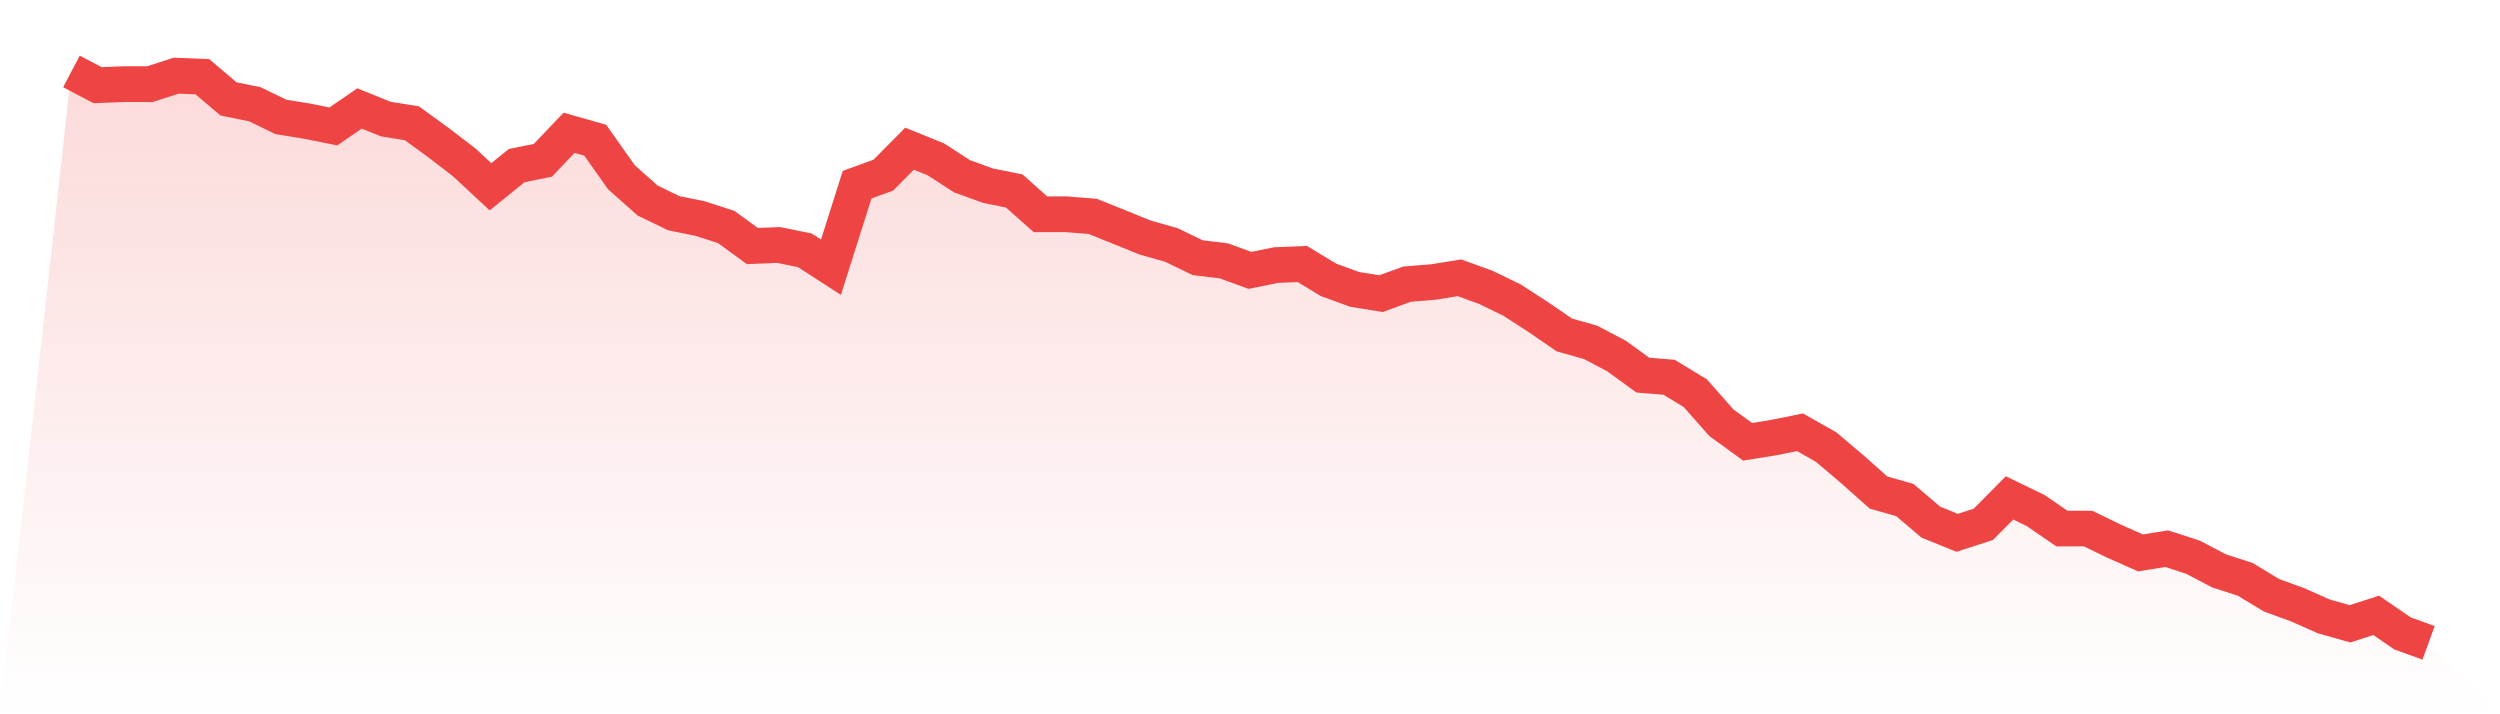
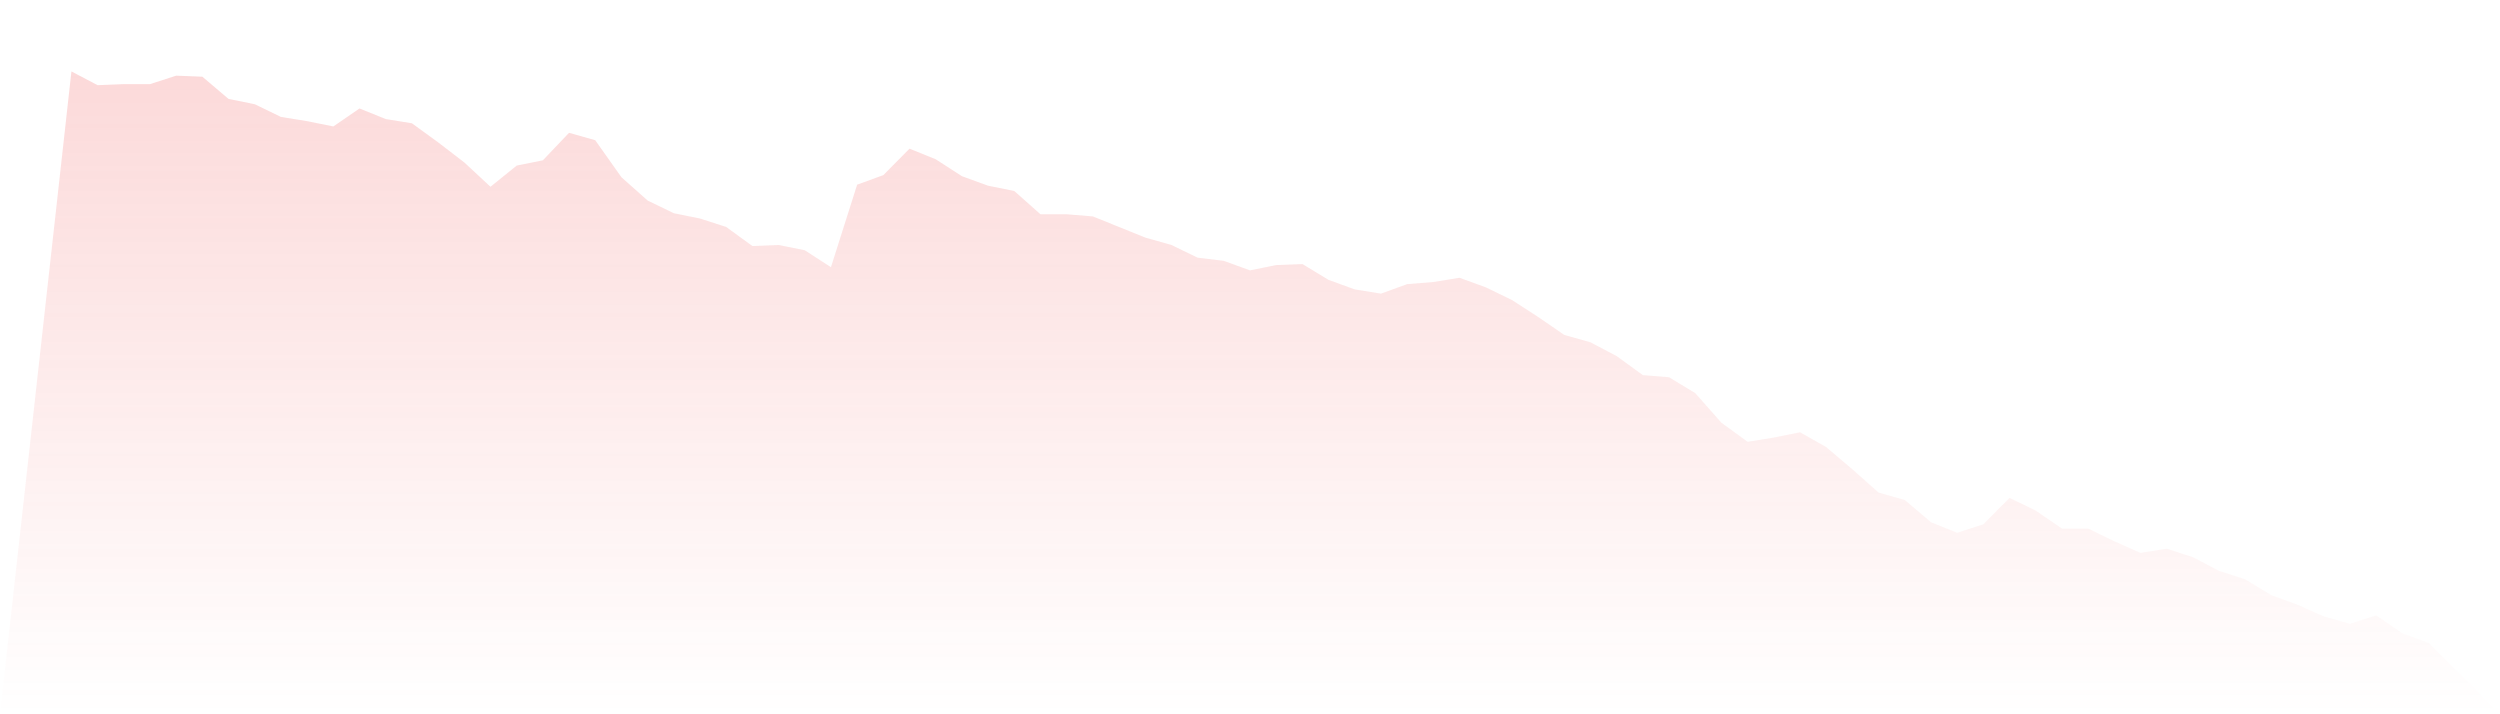
<svg xmlns="http://www.w3.org/2000/svg" viewBox="0 0 140 40">
  <defs>
    <linearGradient id="gradient" x1="0" x2="0" y1="0" y2="1">
      <stop offset="0%" stop-color="#ef4444" stop-opacity="0.2" />
      <stop offset="100%" stop-color="#ef4444" stop-opacity="0" />
    </linearGradient>
  </defs>
  <path d="M4,4 L4,4 L5.467,4.77 L6.933,4.711 L8.4,4.711 L9.867,4.237 L11.333,4.296 L12.8,5.541 L14.267,5.837 L15.733,6.548 L17.2,6.785 L18.667,7.081 L20.133,6.074 L21.6,6.667 L23.067,6.904 L24.533,7.97 L26,9.096 L27.467,10.459 L28.933,9.274 L30.4,8.978 L31.867,7.437 L33.333,7.852 L34.8,9.926 L36.267,11.23 L37.733,11.941 L39.2,12.237 L40.667,12.711 L42.133,13.778 L43.6,13.719 L45.067,14.015 L46.533,14.963 L48,10.341 L49.467,9.807 L50.933,8.326 L52.4,8.919 L53.867,9.867 L55.333,10.4 L56.8,10.696 L58.267,12 L59.733,12 L61.2,12.119 L62.667,12.711 L64.133,13.304 L65.6,13.719 L67.067,14.43 L68.533,14.607 L70,15.141 L71.467,14.844 L72.933,14.785 L74.4,15.674 L75.867,16.207 L77.333,16.444 L78.8,15.911 L80.267,15.793 L81.733,15.556 L83.2,16.089 L84.667,16.8 L86.133,17.748 L87.6,18.756 L89.067,19.17 L90.533,19.941 L92,21.007 L93.467,21.126 L94.933,22.015 L96.4,23.674 L97.867,24.741 L99.333,24.504 L100.8,24.207 L102.267,25.037 L103.733,26.281 L105.2,27.585 L106.667,28 L108.133,29.244 L109.6,29.837 L111.067,29.363 L112.533,27.881 L114,28.593 L115.467,29.6 L116.933,29.6 L118.4,30.311 L119.867,30.963 L121.333,30.726 L122.8,31.2 L124.267,31.97 L125.733,32.444 L127.2,33.333 L128.667,33.867 L130.133,34.519 L131.6,34.933 L133.067,34.459 L134.533,35.467 L136,36 L140,40 L0,40 z" fill="url(#gradient)" />
-   <path d="M4,4 L4,4 L5.467,4.77 L6.933,4.711 L8.4,4.711 L9.867,4.237 L11.333,4.296 L12.8,5.541 L14.267,5.837 L15.733,6.548 L17.2,6.785 L18.667,7.081 L20.133,6.074 L21.6,6.667 L23.067,6.904 L24.533,7.97 L26,9.096 L27.467,10.459 L28.933,9.274 L30.4,8.978 L31.867,7.437 L33.333,7.852 L34.8,9.926 L36.267,11.23 L37.733,11.941 L39.2,12.237 L40.667,12.711 L42.133,13.778 L43.6,13.719 L45.067,14.015 L46.533,14.963 L48,10.341 L49.467,9.807 L50.933,8.326 L52.4,8.919 L53.867,9.867 L55.333,10.4 L56.8,10.696 L58.267,12 L59.733,12 L61.2,12.119 L62.667,12.711 L64.133,13.304 L65.6,13.719 L67.067,14.43 L68.533,14.607 L70,15.141 L71.467,14.844 L72.933,14.785 L74.4,15.674 L75.867,16.207 L77.333,16.444 L78.8,15.911 L80.267,15.793 L81.733,15.556 L83.2,16.089 L84.667,16.8 L86.133,17.748 L87.6,18.756 L89.067,19.17 L90.533,19.941 L92,21.007 L93.467,21.126 L94.933,22.015 L96.4,23.674 L97.867,24.741 L99.333,24.504 L100.8,24.207 L102.267,25.037 L103.733,26.281 L105.2,27.585 L106.667,28 L108.133,29.244 L109.6,29.837 L111.067,29.363 L112.533,27.881 L114,28.593 L115.467,29.6 L116.933,29.6 L118.4,30.311 L119.867,30.963 L121.333,30.726 L122.8,31.2 L124.267,31.97 L125.733,32.444 L127.2,33.333 L128.667,33.867 L130.133,34.519 L131.6,34.933 L133.067,34.459 L134.533,35.467 L136,36" fill="none" stroke="#ef4444" stroke-width="2" />
</svg>